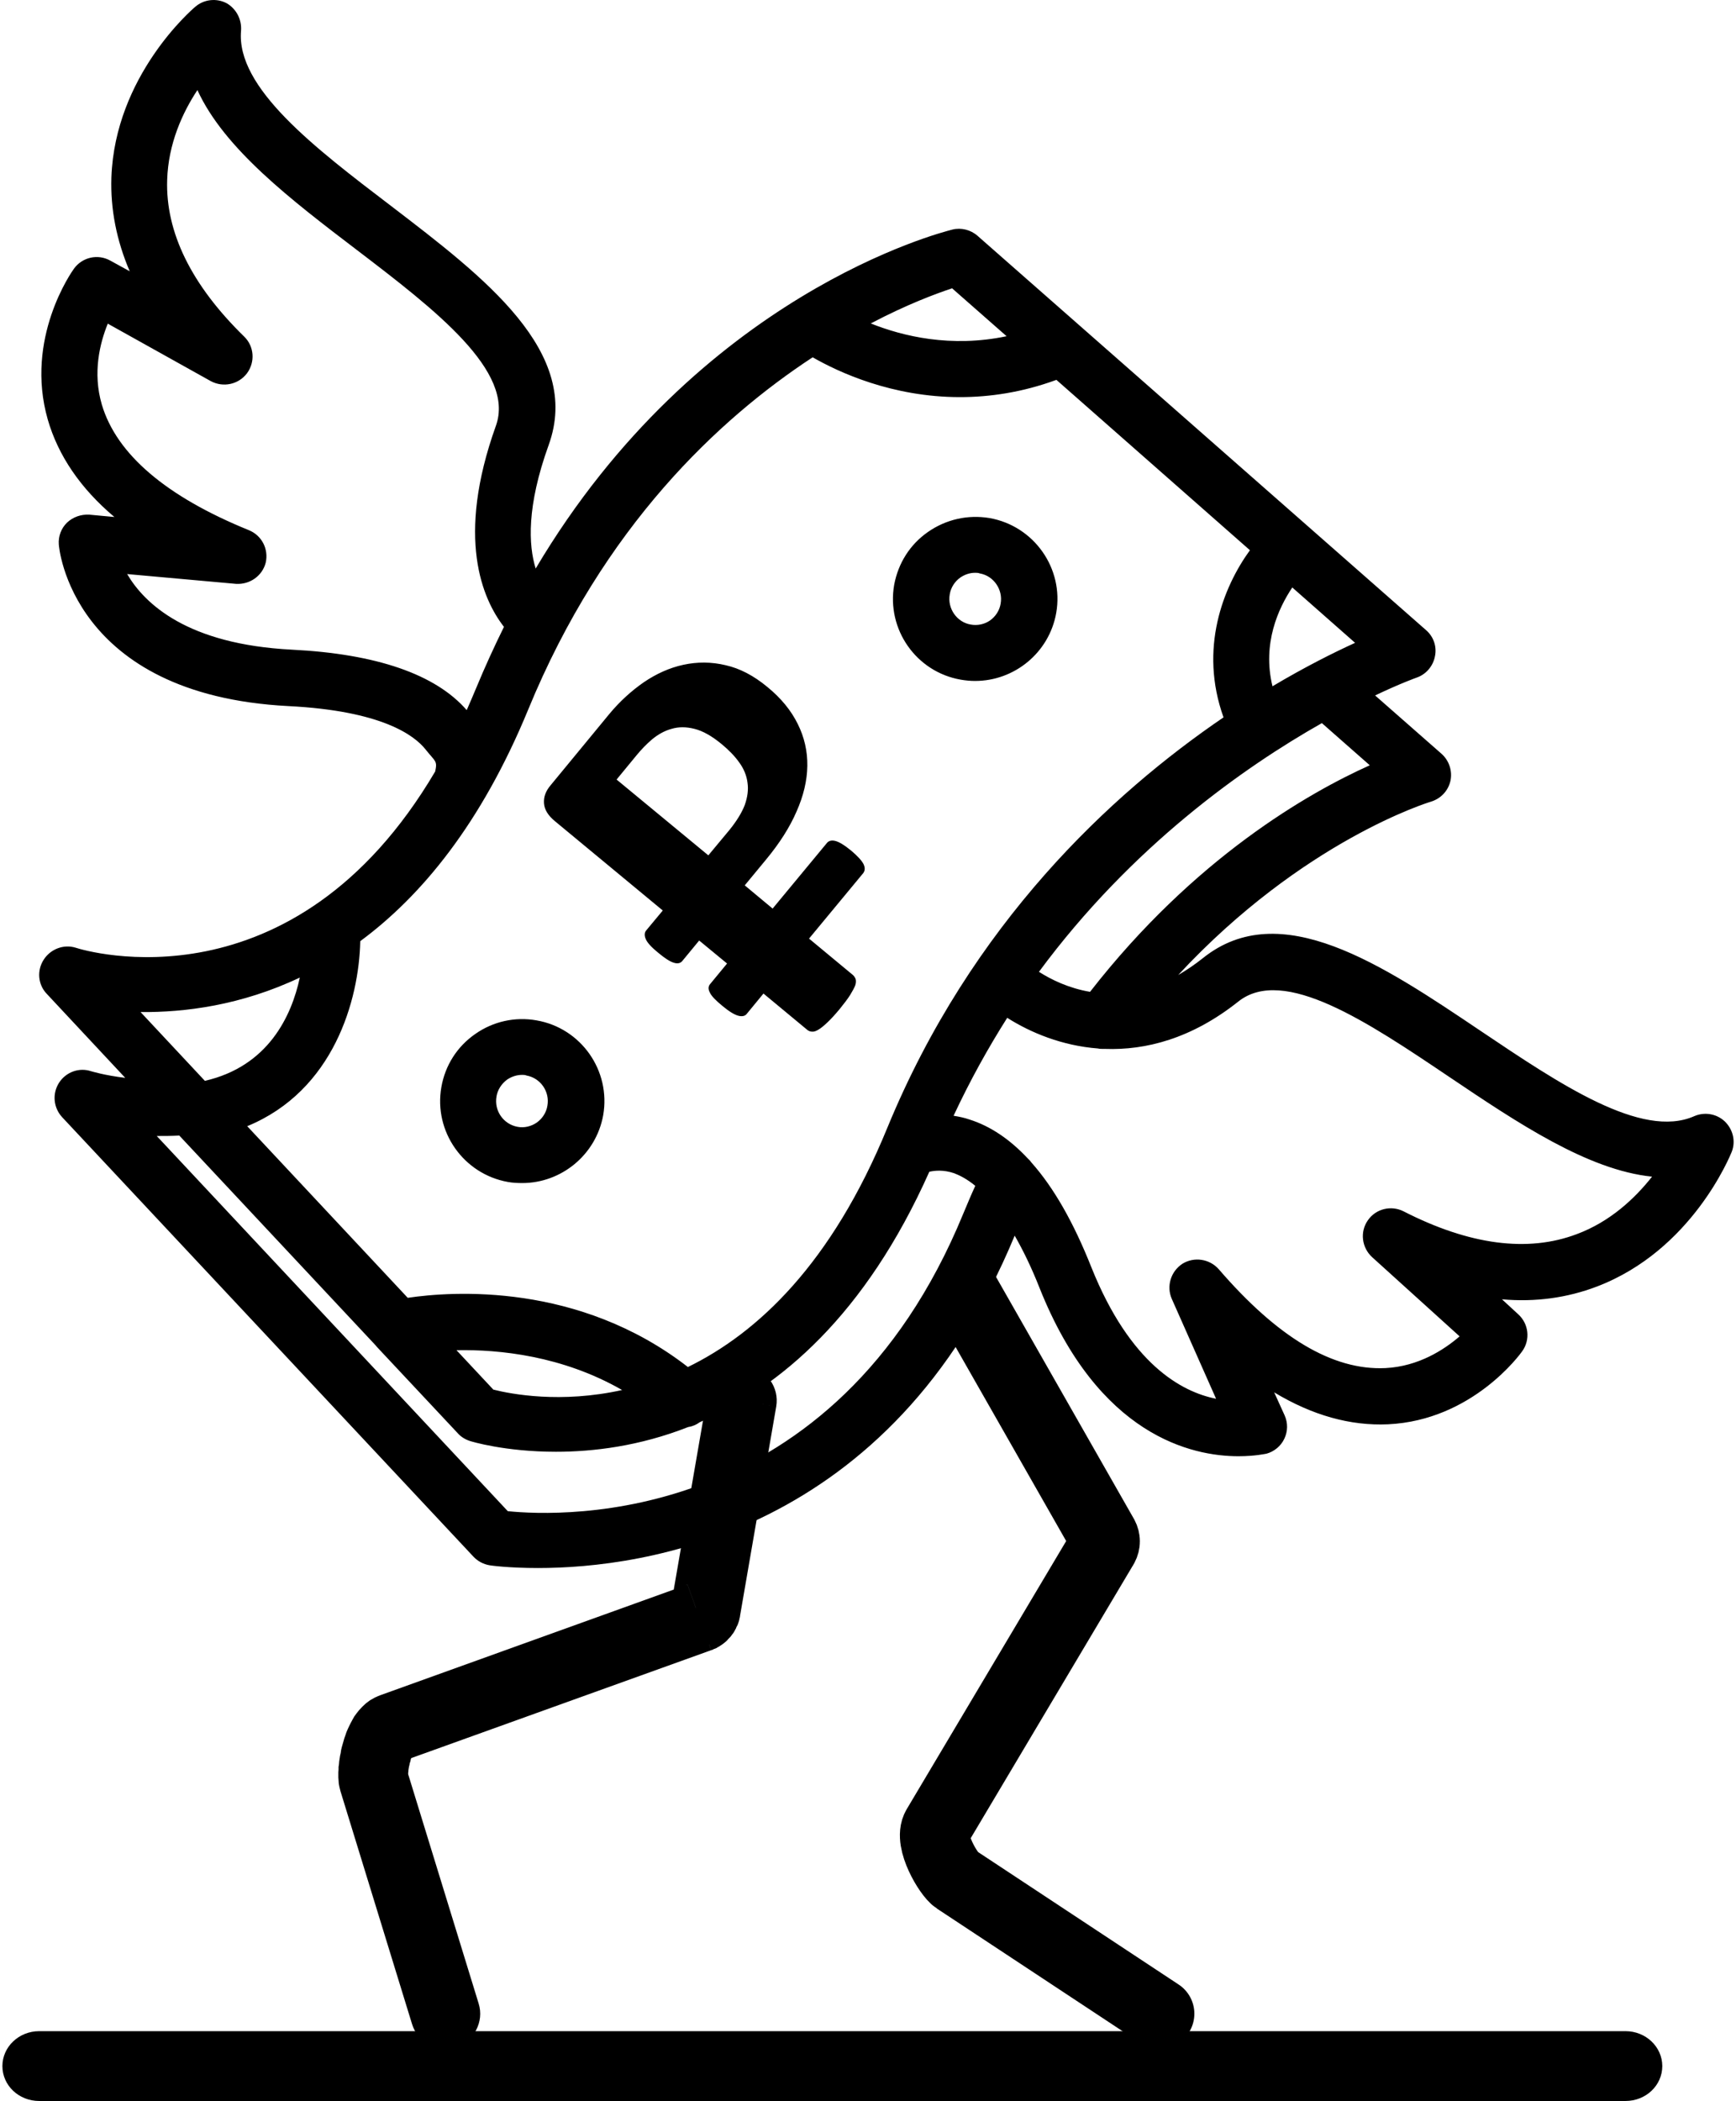
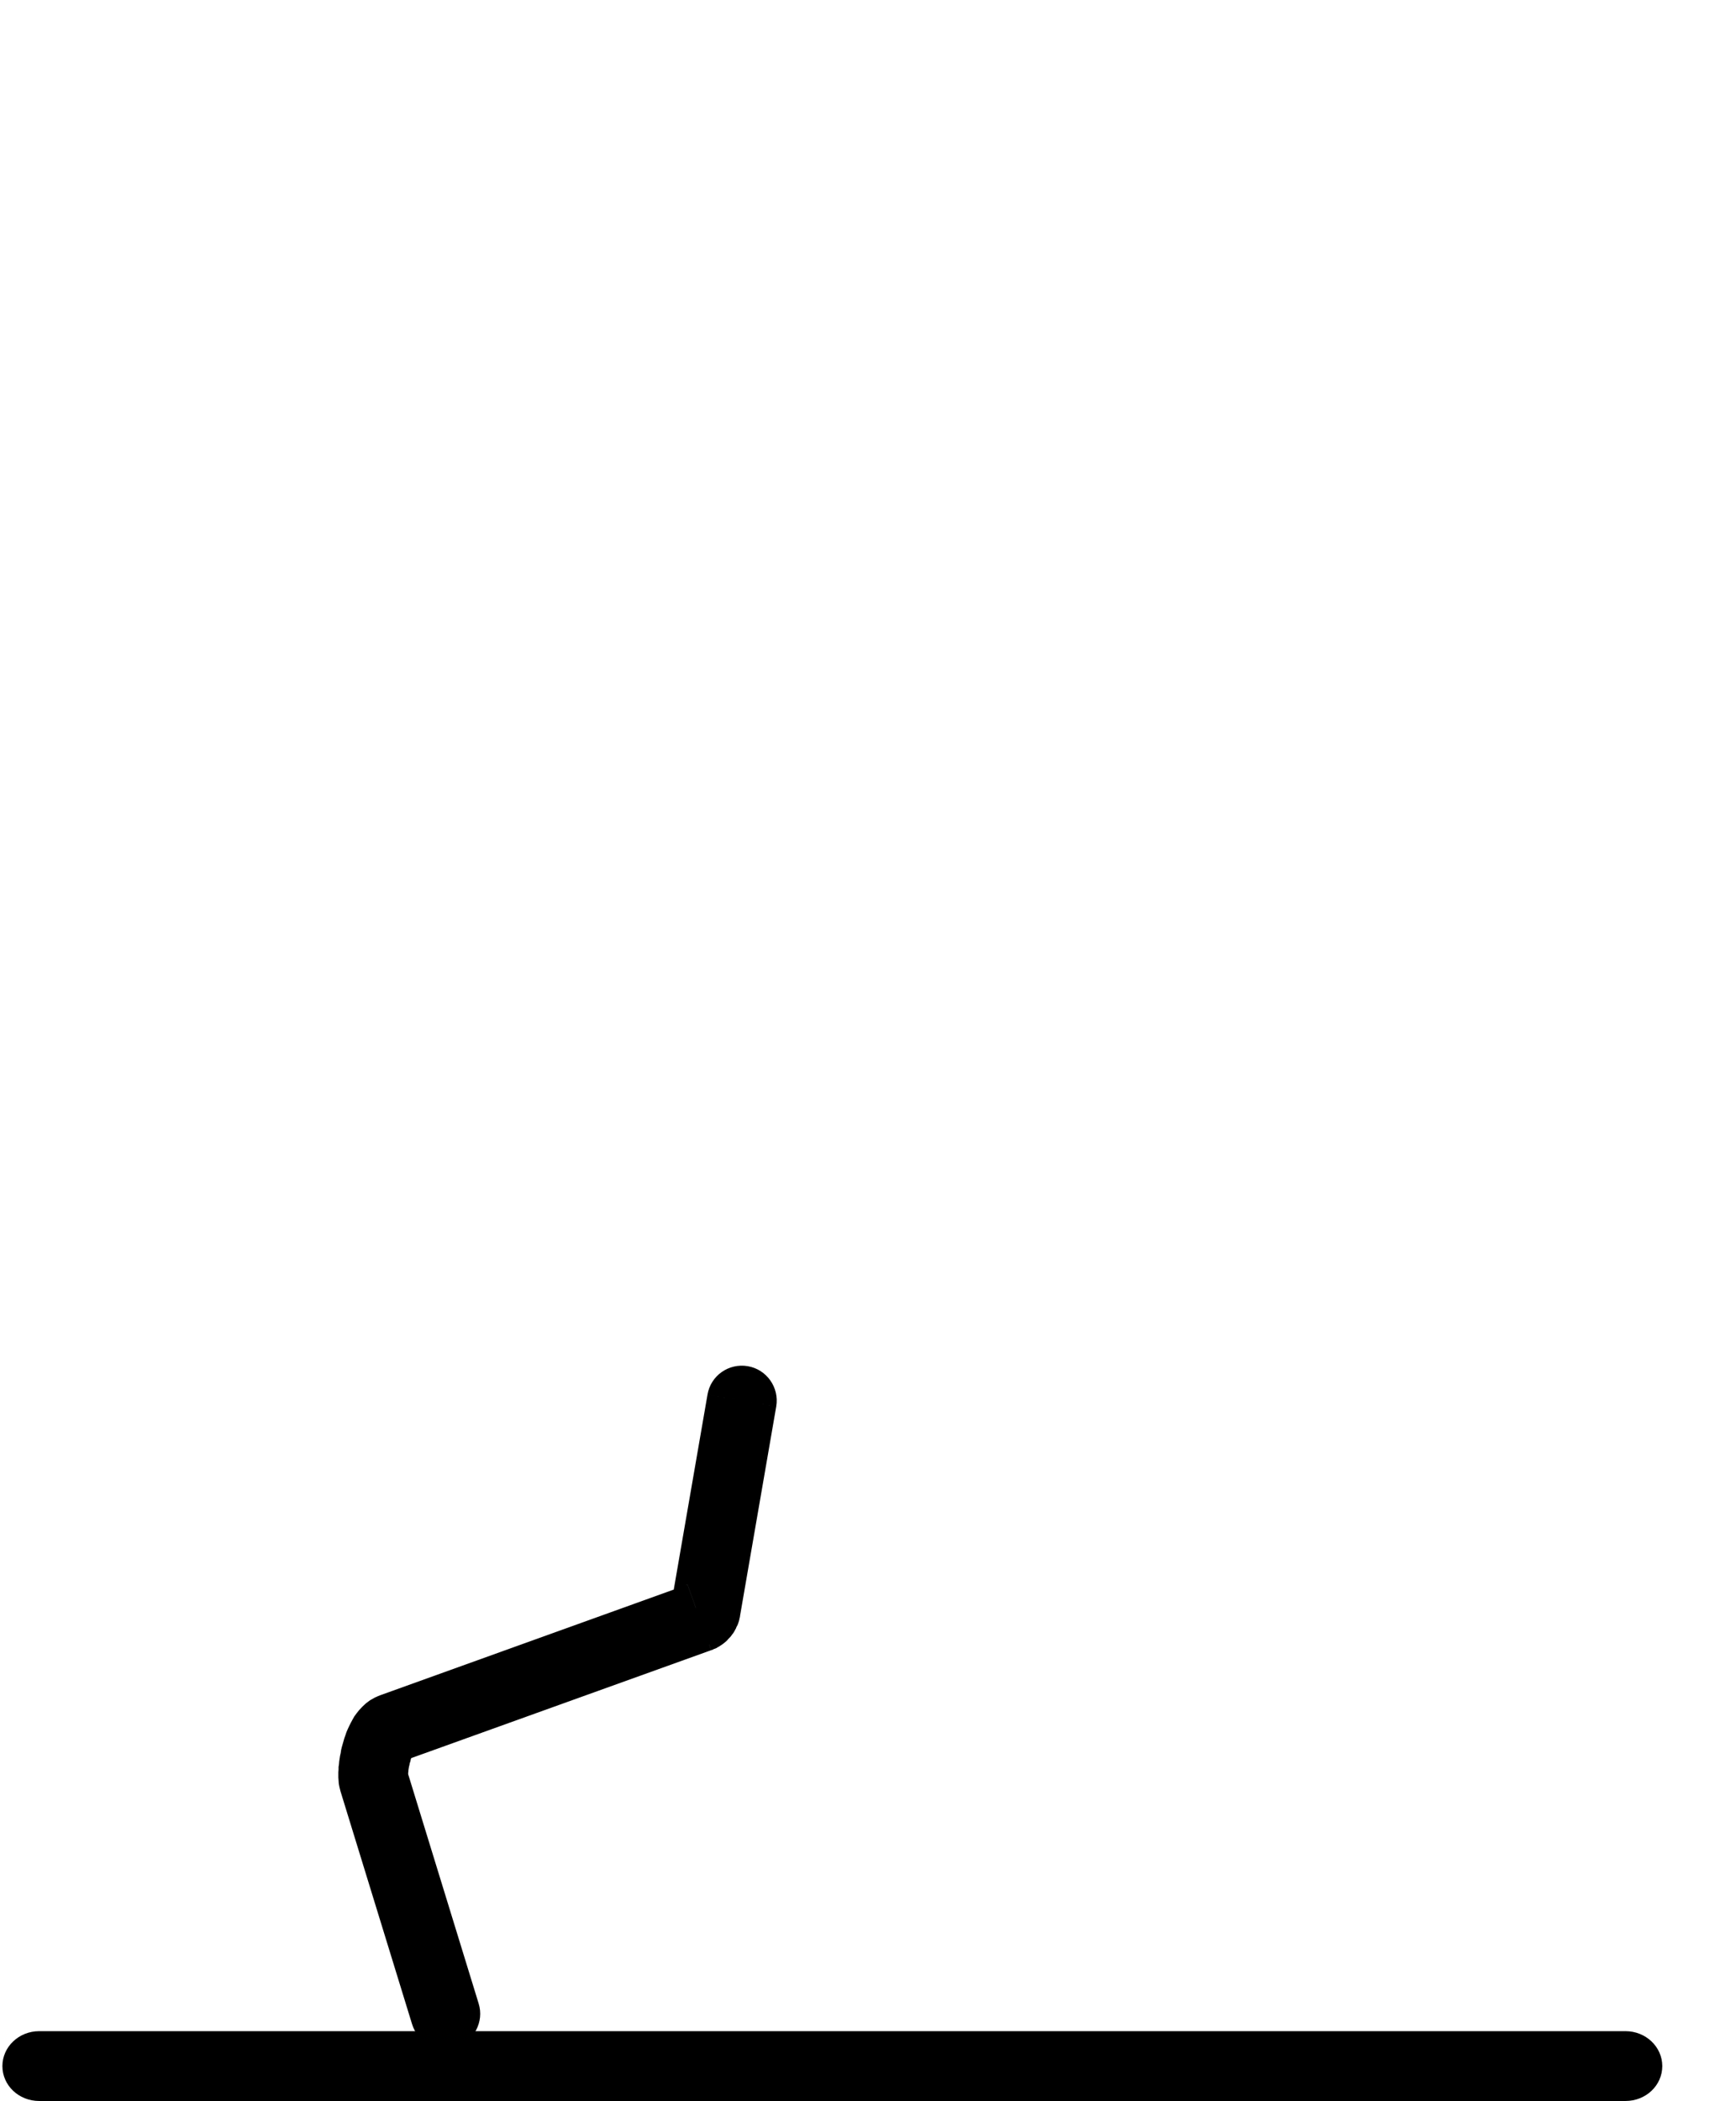
<svg xmlns="http://www.w3.org/2000/svg" xml:space="preserve" width="100px" height="121px" style="shape-rendering:geometricPrecision; text-rendering:geometricPrecision; image-rendering:optimizeQuality; fill-rule:evenodd; clip-rule:evenodd" viewBox="0 0 8132000 9867000">
  <defs>
    <style type="text/css">  .str0 {stroke:black;stroke-width:328000;stroke-linecap:round;stroke-linejoin:round;stroke-miterlimit:22.926} .fil0 {fill:none} .fil2 {fill:black;fill-rule:nonzero} .fil1 {fill:black;fill-rule:nonzero}  </style>
  </defs>
  <g id="Layer_x0020_1">
    <g id="_1849468866976">
      <g>
-         <path class="fil0 str0" d="M4522000 6073000l651000 1142000c8000,15000 8000,32000 0,47000l-784000 1318000c-39000,65000 56000,224000 92000,247000l954000 630000" />
-       </g>
+         </g>
      <g>
        <path class="fil1" d="M3635000 6605000l-323000 -55000c15000,-90000 100000,-149000 189000,-134000 89000,15000 149000,100000 134000,189000zm-170000 983000l-323000 -56000 0 0 170000 -982000 323000 55000 -170000 983000zm-323000 -56000l323000 56000c-15000,89000 -100000,149000 -189000,134000 -89000,-16000 -149000,-100000 -134000,-190000zm76000 -90000l0 0 -4000 1000 -2000 1000 -3000 2000 -4000 2000 -4000 1000 -3000 2000 -3000 2000 -4000 3000 -3000 2000 -3000 2000 -3000 3000 -3000 2000 -3000 3000 -2000 3000 -3000 3000 -3000 3000 -2000 3000 -3000 4000 -2000 2000 -3000 4000 -2000 4000 -2000 3000 -1000 3000 -2000 3000 -1000 4000 -2000 5000 -2000 3000 0 3000 -1000 3000 -1000 4000 -1000 4000 -1000 3000 323000 56000 -1000 7000 -2000 7000 -1000 6000 -2000 7000 -2000 6000 -2000 6000 -3000 7000 -4000 7000 -2000 6000 -3000 5000 -3000 6000 -4000 7000 -4000 6000 -4000 5000 -5000 7000 -4000 5000 -5000 5000 -5000 5000 -4000 5000 -5000 5000 -6000 5000 -5000 4000 -5000 4000 -6000 4000 -6000 4000 -6000 4000 -6000 3000 -6000 4000 -7000 3000 -6000 2000 -5000 3000 -7000 2000 0 0 -111000 -308000zm0 0l111000 308000c-85000,31000 -179000,-13000 -210000,-99000 -30000,-85000 14000,-179000 99000,-209000zm-1332000 827000l-110000 -308000 0 0 1442000 -519000 111000 308000 -1443000 519000zm-110000 -308000l110000 308000c-85000,31000 -179000,-14000 -209000,-99000 -31000,-85000 13000,-179000 99000,-209000zm-188000 451000l0 0 -5000 -20000 -3000 -16000 -1000 -15000 -1000 -13000 0 -13000 0 -12000 1000 -13000 0 -12000 2000 -13000 1000 -13000 2000 -13000 2000 -13000 3000 -13000 2000 -14000 3000 -13000 4000 -14000 4000 -14000 4000 -14000 5000 -14000 5000 -15000 6000 -14000 7000 -15000 7000 -14000 8000 -15000 9000 -16000 11000 -15000 12000 -15000 15000 -16000 16000 -15000 20000 -15000 23000 -13000 26000 -11000 110000 308000 13000 -5000 10000 -6000 8000 -6000 5000 -5000 3000 -3000 2000 -2000 1000 -1000 -1000 0 0 2000 -2000 2000 -1000 4000 -2000 4000 -2000 5000 -2000 5000 -1000 7000 -2000 6000 -2000 6000 -1000 7000 -2000 7000 -1000 6000 -1000 6000 -1000 7000 0 5000 -1000 5000 0 5000 0 3000 0 3000 0 1000 -1000 0 0 -3000 -1000 -7000 -3000 -11000 0 0 -313000 96000zm0 0l313000 -96000c27000,86000 -22000,178000 -108000,204000 -87000,27000 -179000,-21000 -205000,-108000zm649000 997000l-313000 96000 -336000 -1093000 313000 -96000 336000 1093000zm-313000 96000l313000 -96000c27000,86000 -22000,178000 -108000,205000 -87000,26000 -179000,-22000 -205000,-109000z" />
      </g>
-       <path class="fil2" d="M2600000 6818000c-240000,0 -400000,-49000 -405000,-51000 -21000,-7000 -41000,-19000 -56000,-36000l-371000 -396000c-6000,-6000 -11000,-12000 -16000,-18000l-921000 -984000c-37000,2000 -72000,2000 -106000,2000l1649000 1762000c256000,26000 1534000,76000 2139000,-1396000 19000,-45000 37000,-89000 57000,-132000 -39000,-32000 -73000,-49000 -99000,-59000 -50000,-17000 -91000,-13000 -117000,-7000 -301000,675000 -703000,1013000 -1078000,1176000 -16000,12000 -35000,20000 -55000,23000 -229000,90000 -446000,116000 -621000,116000l0 0zm887000 -2660000l131000 109000 255000 -308000c8000,-10000 21000,-14000 38000,-10000 18000,4000 43000,19000 75000,45000 31000,26000 50000,47000 59000,64000 8000,17000 7000,31000 -1000,42000l-255000 308000 205000 170000c6000,5000 11000,12000 14000,20000 2000,8000 2000,18000 -2000,30000 -5000,12000 -13000,27000 -24000,45000 -12000,19000 -29000,41000 -50000,67000 -21000,25000 -40000,46000 -56000,61000 -17000,16000 -30000,27000 -42000,34000 -11000,7000 -22000,11000 -30000,10000 -9000,0 -17000,-3000 -24000,-9000l-205000 -170000 -79000 96000c-8000,10000 -22000,13000 -40000,8000 -18000,-5000 -43000,-20000 -74000,-46000 -32000,-26000 -52000,-47000 -59000,-63000 -8000,-15000 -8000,-28000 1000,-39000l80000 -97000 -131000 -108000 -80000 97000c-9000,10000 -22000,13000 -40000,7000 -17000,-5000 -42000,-21000 -73000,-47000 -31000,-25000 -51000,-47000 -58000,-64000 -7000,-16000 -6000,-30000 1000,-39000l79000 -95000 -506000 -419000c-33000,-27000 -50000,-55000 -52000,-85000 -2000,-29000 8000,-57000 31000,-84000l276000 -335000c49000,-59000 103000,-108000 162000,-149000 59000,-40000 121000,-68000 186000,-82000 65000,-14000 131000,-14000 198000,2000 67000,15000 132000,49000 196000,102000 65000,53000 112000,111000 143000,174000 31000,62000 46000,128000 45000,197000 -1000,69000 -18000,141000 -51000,215000 -32000,74000 -80000,149000 -143000,225000l-100000 121000zm-602000 -497000l431000 356000 99000 -119000c34000,-42000 58000,-81000 72000,-117000 13000,-37000 18000,-72000 13000,-105000 -4000,-33000 -17000,-65000 -38000,-94000 -21000,-30000 -49000,-59000 -83000,-87000 -46000,-38000 -88000,-62000 -128000,-72000 -39000,-10000 -75000,-10000 -108000,0 -33000,9000 -63000,26000 -91000,49000 -27000,23000 -51000,48000 -74000,76000l-93000 113000zm-443000 1895000c-22000,0 -45000,-1000 -67000,-5000 -209000,-37000 -350000,-237000 -313000,-446000 18000,-102000 74000,-190000 159000,-249000 84000,-59000 187000,-82000 288000,-64000 209000,36000 350000,236000 313000,446000 -34000,186000 -197000,318000 -380000,318000zm-1000 -508000c-25000,0 -49000,8000 -70000,22000 -26000,19000 -45000,48000 -50000,79000 -12000,68000 33000,131000 99000,143000 31000,6000 64000,-2000 90000,-20000 27000,-19000 45000,-48000 50000,-79000 12000,-66000 -32000,-130000 -98000,-142000 -7000,-3000 -13000,-3000 -21000,-3000l0 0zm2128000 -1850000c-22000,0 -44000,-2000 -67000,-6000 -209000,-36000 -350000,-236000 -313000,-446000 19000,-101000 74000,-189000 159000,-248000 85000,-59000 187000,-82000 289000,-65000 209000,37000 350000,237000 313000,446000 -33000,186000 -196000,319000 -381000,319000zm0 -508000c-25000,0 -48000,8000 -69000,22000 -27000,19000 -45000,48000 -50000,79000 -12000,66000 33000,131000 98000,142000 32000,6000 65000,-1000 91000,-19000 27000,-19000 45000,-48000 50000,-79000 12000,-66000 -33000,-131000 -98000,-142000 -7000,-3000 -15000,-3000 -21000,-3000l-1000 0zm-3618000 2386000c297000,-68000 407000,-303000 446000,-485000 -276000,131000 -542000,164000 -748000,162000l302000 323000zm730000 -656000c-6000,277000 -125000,702000 -531000,869000l754000 806000c209000,-31000 803000,-73000 1316000,325000 326000,-159000 675000,-484000 937000,-1124000 395000,-960000 1052000,-1568000 1579000,-1927000 -116000,-323000 -2000,-611000 124000,-785000l-909000 -800000c-161000,59000 -314000,81000 -453000,81000l0 0c-319000,0 -570000,-117000 -692000,-187000 -439000,288000 -983000,794000 -1336000,1654000 -221000,537000 -502000,876000 -789000,1088000zm1230000 2108000c-281000,-161000 -577000,-191000 -778000,-187000l173000 185000c83000,21000 317000,66000 605000,2000zm3148000 -3769000c-65000,97000 -142000,263000 -93000,464000 153000,-91000 287000,-158000 388000,-204000l-295000 -260000zm-1980000 -1240000c150000,60000 376000,115000 638000,60000l-256000 -225000c-75000,25000 -211000,75000 -382000,165000zm738000 3922000c7000,6000 12000,12000 17000,19000 105000,118000 198000,282000 281000,491000 182000,455000 424000,586000 586000,618000l-208000 -469000c-26000,-59000 -5000,-129000 50000,-165000 55000,-34000 127000,-23000 170000,25000 276000,320000 535000,477000 784000,465000 155000,-8000 275000,-86000 348000,-149000l-411000 -372000c-49000,-45000 -58000,-119000 -20000,-173000 37000,-54000 109000,-72000 168000,-42000 309000,158000 583000,194000 813000,107000 159000,-59000 275000,-170000 354000,-270000 -302000,-31000 -631000,-252000 -952000,-468000 -383000,-258000 -779000,-524000 -992000,-354000 -219000,174000 -435000,229000 -626000,222000l-9000 0c-8000,0 -16000,0 -24000,-2000 -168000,-13000 -316000,-74000 -426000,-144000 -90000,142000 -175000,295000 -252000,460000 25000,4000 50000,9000 76000,18000 97000,31000 188000,92000 273000,183000zm-62000 362000c-580000,1403000 -1746000,1561000 -2239000,1561000 -139000,0 -224000,-12000 -228000,-13000 -29000,-5000 -55000,-19000 -75000,-40000l-1933000 -2065000c-40000,-44000 -47000,-109000 -14000,-161000 33000,-51000 95000,-73000 151000,-54000 1000,0 61000,19000 160000,31000l-369000 -395000c-41000,-43000 -47000,-109000 -14000,-160000 32000,-50000 94000,-74000 151000,-56000 45000,15000 1020000,305000 1688000,-828000 11000,-51000 1000,-45000 -45000,-103000 -53000,-67000 -206000,-182000 -645000,-204000 -1022000,-53000 -1078000,-751000 -1078000,-759000 -3000,-38000 11000,-76000 39000,-103000 28000,-26000 65000,-39000 104000,-37000l118000 11000c-159000,-134000 -264000,-288000 -313000,-458000 -109000,-381000 113000,-694000 123000,-708000 39000,-54000 112000,-71000 171000,-38000l91000 50000c-62000,-145000 -91000,-292000 -86000,-441000 17000,-477000 379000,-789000 395000,-802000 40000,-34000 98000,-41000 146000,-16000 44000,25000 72000,75000 68000,129000 -24000,268000 346000,550000 703000,822000 442000,338000 900000,687000 742000,1124000 -104000,288000 -95000,471000 -61000,580000 765000,-1289000 1903000,-1578000 1958000,-1592000 40000,-10000 85000,1000 117000,29000l2107000 1852000c36000,31000 52000,78000 42000,124000 -9000,46000 -42000,84000 -85000,99000 -3000,1000 -76000,27000 -196000,84000l312000 274000c35000,31000 52000,80000 42000,127000 -11000,48000 -46000,84000 -92000,98000 -7000,2000 -600000,182000 -1187000,814000 38000,-22000 77000,-48000 117000,-80000 363000,-290000 841000,31000 1303000,342000 372000,250000 757000,510000 1004000,401000 48000,-21000 105000,-12000 144000,25000 38000,37000 52000,93000 32000,143000 -8000,19000 -187000,462000 -633000,632000 -139000,53000 -289000,74000 -446000,60000l76000 70000c50000,45000 58000,120000 19000,174000 -9000,13000 -234000,324000 -630000,343000 -177000,8000 -356000,-42000 -535000,-150000l49000 108000c16000,36000 15000,75000 -1000,109000 -16000,35000 -48000,61000 -84000,71000 -2000,0 -53000,12000 -132000,12000l0 0c-218000,0 -657000,-95000 -934000,-790000 -39000,-99000 -79000,-180000 -117000,-246000zm354000 -1145000c490000,-629000 1025000,-934000 1314000,-1064000l-225000 -198000c-366000,207000 -893000,578000 -1329000,1168000 58000,37000 140000,77000 240000,94000zm-2928000 -1323000c15000,-34000 30000,-69000 45000,-105000 41000,-99000 85000,-195000 130000,-286000 -101000,-130000 -227000,-417000 -38000,-944000 92000,-256000 -286000,-546000 -653000,-826000 -307000,-234000 -623000,-475000 -749000,-751000 -70000,106000 -137000,252000 -142000,422000 -8000,246000 114000,494000 362000,736000 47000,46000 52000,119000 13000,172000 -40000,53000 -112000,68000 -170000,37000l-484000 -270000c-37000,91000 -72000,230000 -28000,380000 69000,233000 302000,432000 691000,590000 61000,25000 93000,89000 79000,152000 -16000,63000 -75000,104000 -140000,100000l-511000 -46000c83000,141000 284000,330000 773000,355000 399000,20000 676000,116000 822000,284000z" />
      <g>
        <path class="fil1" d="M173000 9867000c-96000,0 -173000,-73000 -173000,-164000 0,-90000 77000,-164000 173000,-164000l0 328000zm7451000 0l-7451000 0 0 -328000 7451000 0 0 328000zm0 -328000c96000,0 173000,74000 173000,164000 0,91000 -77000,164000 -173000,164000l0 -328000z" />
      </g>
    </g>
  </g>
</svg>